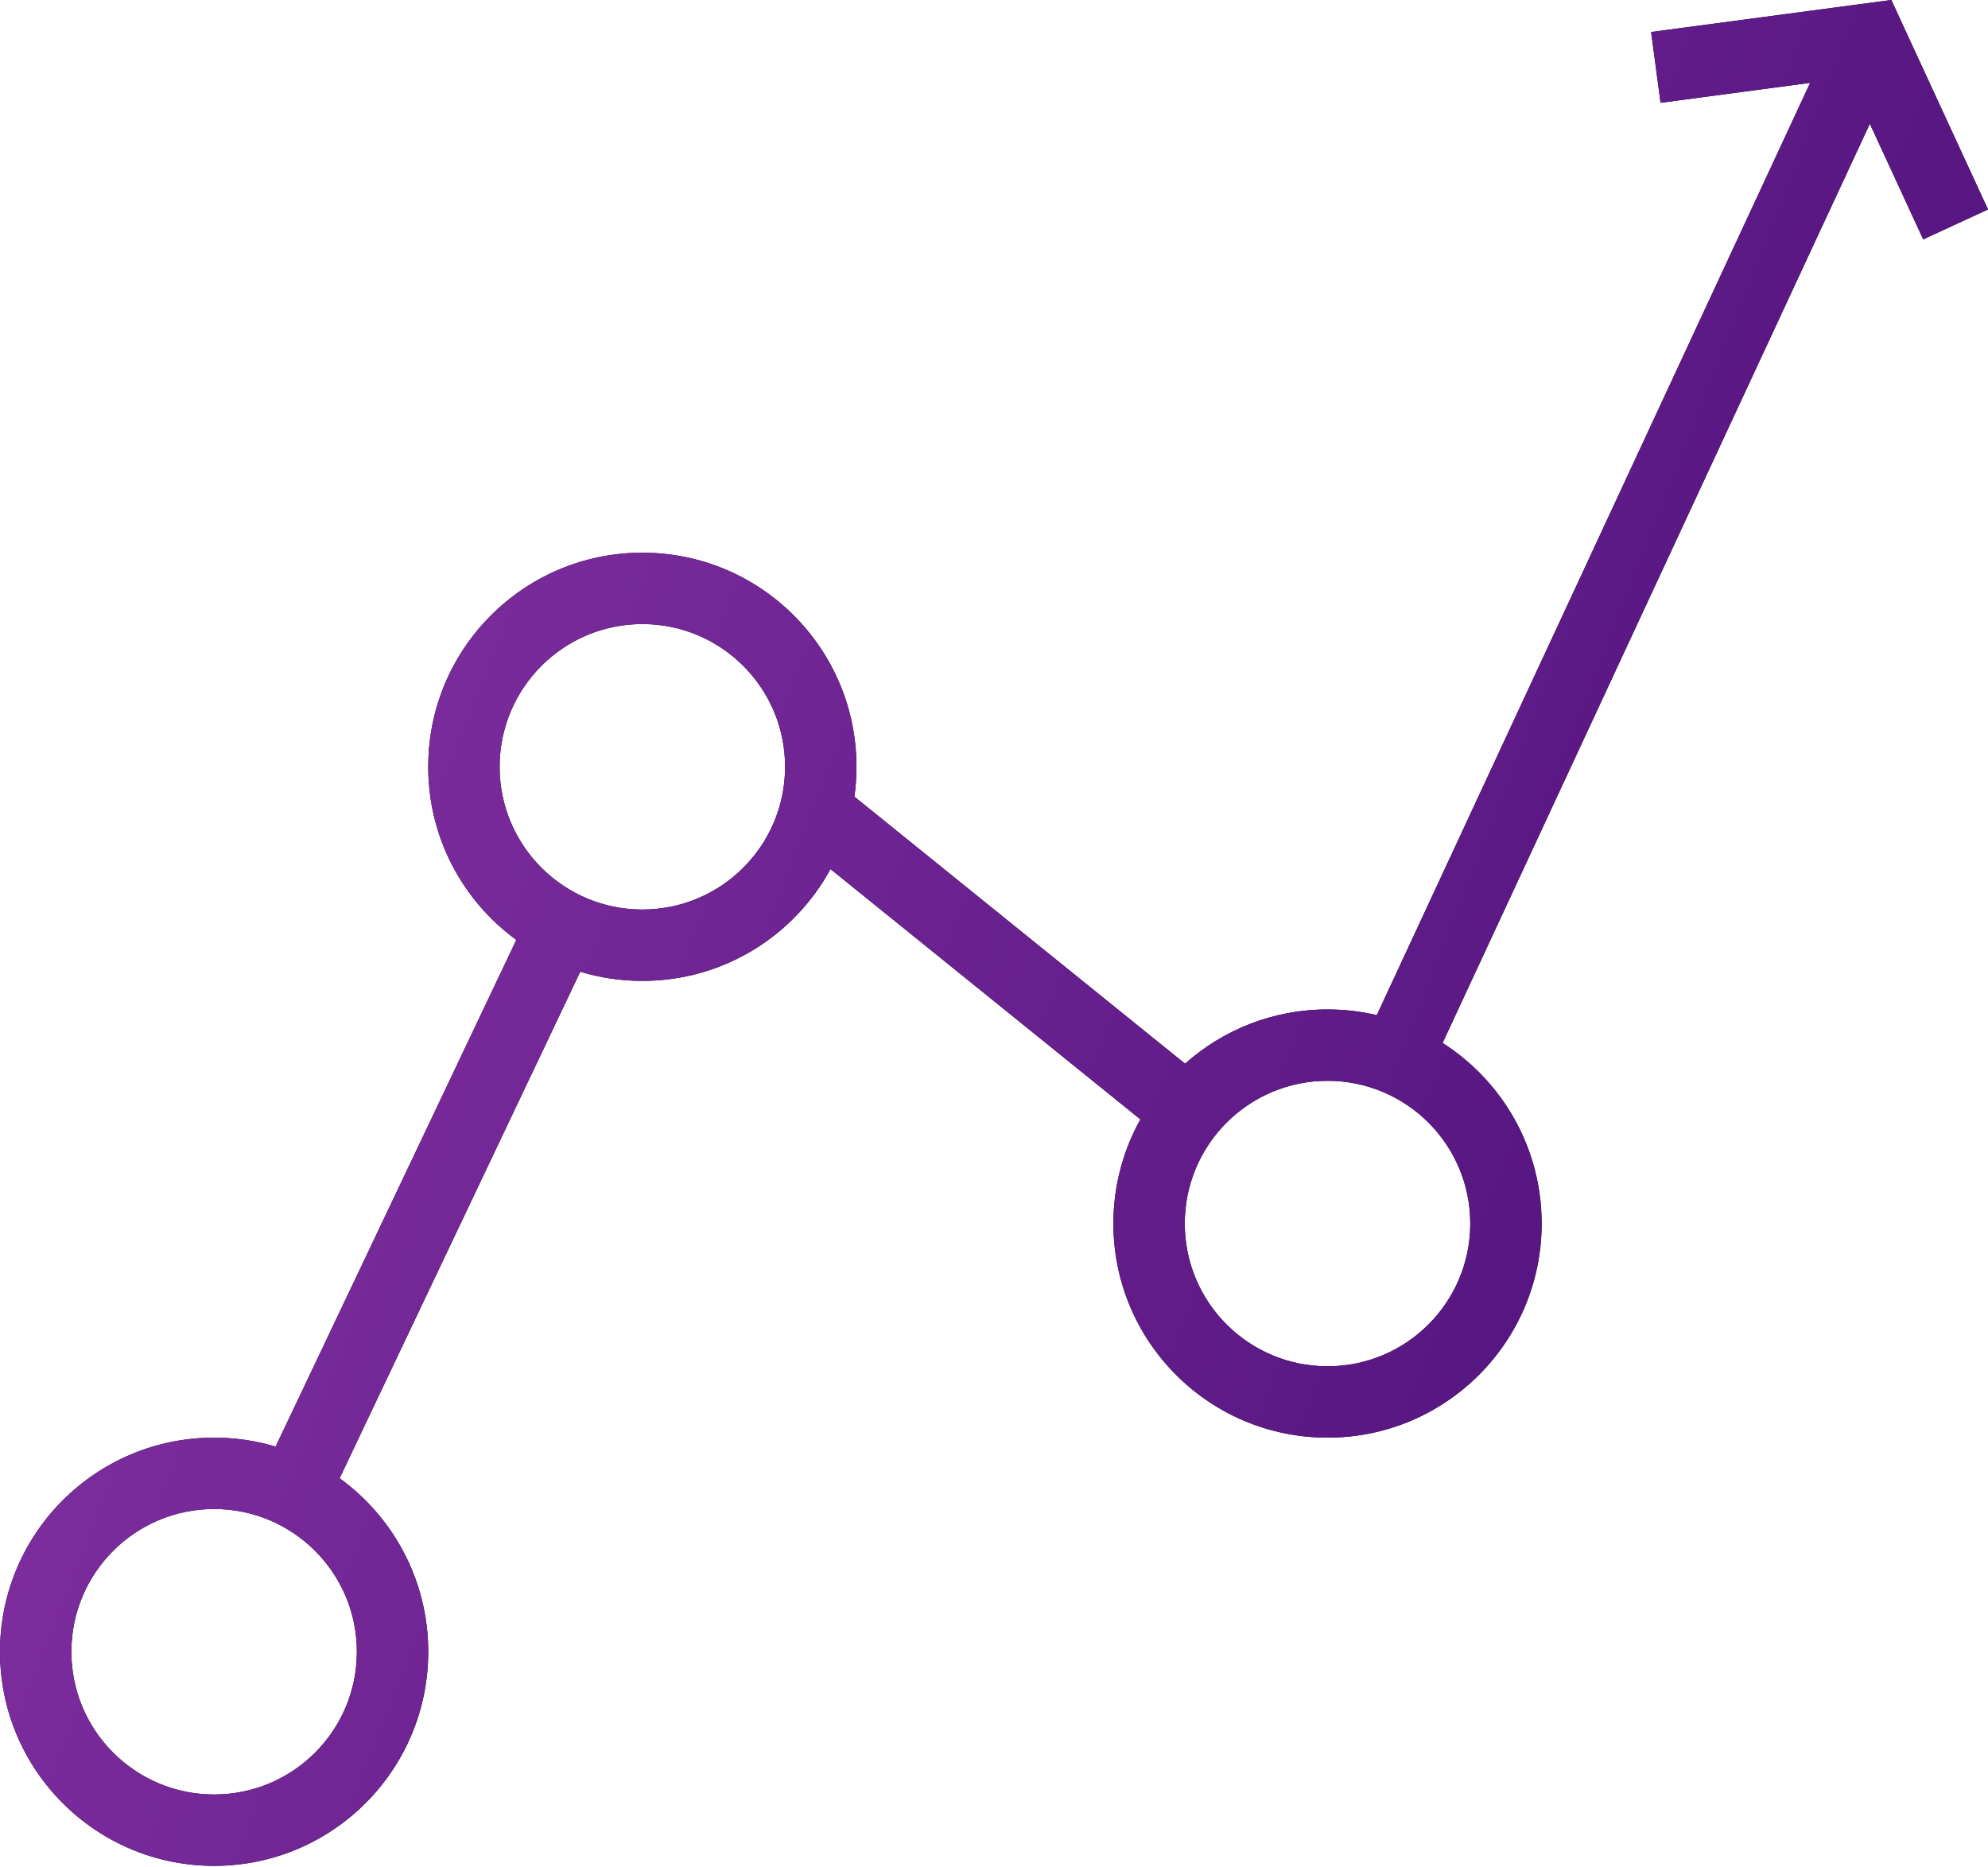
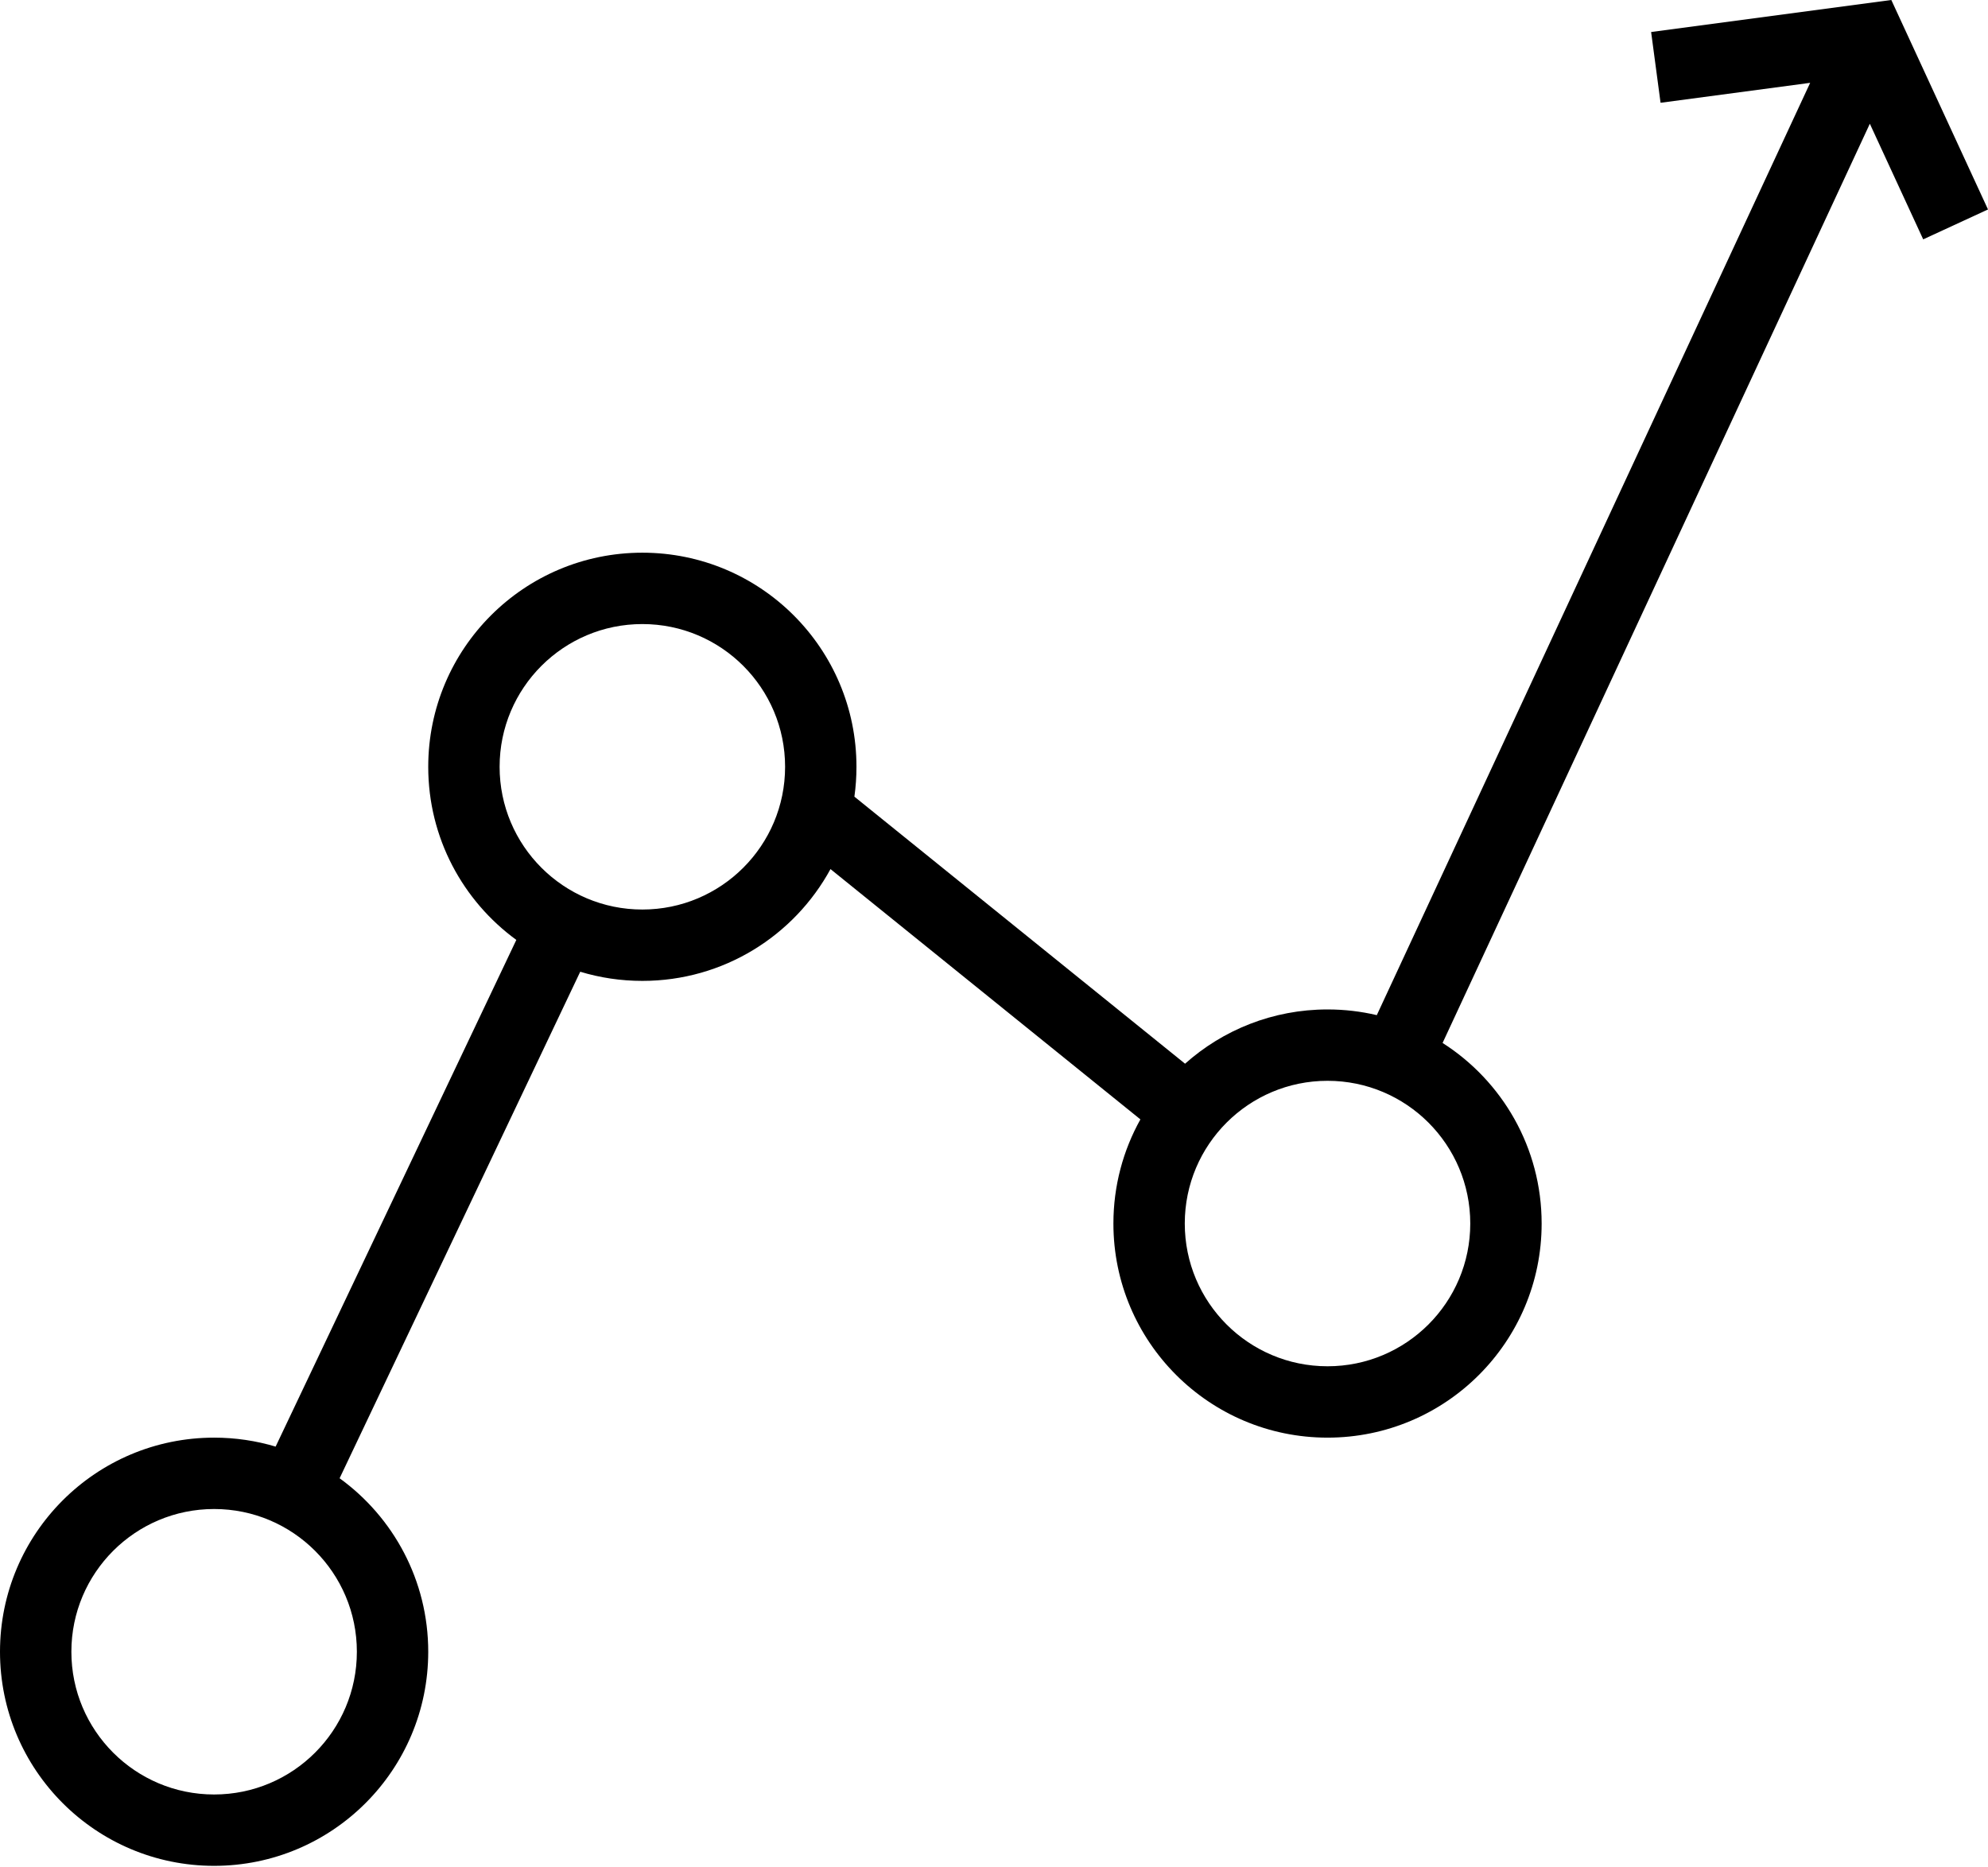
<svg xmlns="http://www.w3.org/2000/svg" width="279" height="262" viewBox="0 0 279 262" fill="none">
  <path fill-rule="evenodd" clip-rule="evenodd" d="M279 29.397L265.433 0L231.722 4.495L233.046 14.423L254.042 11.624L193.223 142.477C191.003 141.954 188.687 141.677 186.307 141.677C178.63 141.677 171.625 144.556 166.313 149.293L119.908 111.812C120.099 110.442 120.198 109.043 120.198 107.621C120.198 91.025 106.745 77.571 90.149 77.571C73.553 77.571 60.099 91.025 60.099 107.621C60.099 117.606 64.969 126.453 72.463 131.917L38.682 203.034C35.948 202.216 33.05 201.776 30.049 201.776C13.454 201.776 0 215.23 0 231.826C0 248.421 13.454 261.875 30.049 261.875C46.645 261.875 60.099 248.421 60.099 231.826C60.099 221.808 55.197 212.936 47.662 207.476L81.43 136.386C84.189 137.221 87.116 137.67 90.149 137.67C101.545 137.67 111.459 131.327 116.553 121.978L160.047 157.108C157.633 161.435 156.258 166.42 156.258 171.726C156.258 188.322 169.711 201.776 186.307 201.776C202.903 201.776 216.357 188.322 216.357 171.726C216.357 161.074 210.814 151.716 202.455 146.38L262.417 17.369L269.906 33.594L279 29.397ZM90.149 127.654C101.213 127.654 110.182 118.685 110.182 107.621C110.182 96.557 101.213 87.588 90.149 87.588C79.085 87.588 70.116 96.557 70.116 107.621C70.116 118.685 79.085 127.654 90.149 127.654ZM30.049 251.859C41.114 251.859 50.083 242.889 50.083 231.826C50.083 220.762 41.114 211.793 30.049 211.793C18.986 211.793 10.017 220.762 10.017 231.826C10.017 242.889 18.986 251.859 30.049 251.859ZM206.34 171.726C206.34 182.79 197.371 191.759 186.307 191.759C175.243 191.759 166.274 182.79 166.274 171.726C166.274 160.663 175.243 151.693 186.307 151.693C197.371 151.693 206.34 160.663 206.34 171.726Z" fill="black" />
-   <path fill-rule="evenodd" clip-rule="evenodd" d="M279 29.397L265.433 0L231.722 4.495L233.046 14.423L254.042 11.624L193.223 142.477C191.003 141.954 188.687 141.677 186.307 141.677C178.63 141.677 171.625 144.556 166.313 149.293L119.908 111.812C120.099 110.442 120.198 109.043 120.198 107.621C120.198 91.025 106.745 77.571 90.149 77.571C73.553 77.571 60.099 91.025 60.099 107.621C60.099 117.606 64.969 126.453 72.463 131.917L38.682 203.034C35.948 202.216 33.05 201.776 30.049 201.776C13.454 201.776 0 215.23 0 231.826C0 248.421 13.454 261.875 30.049 261.875C46.645 261.875 60.099 248.421 60.099 231.826C60.099 221.808 55.197 212.936 47.662 207.476L81.43 136.386C84.189 137.221 87.116 137.67 90.149 137.67C101.545 137.67 111.459 131.327 116.553 121.978L160.047 157.108C157.633 161.435 156.258 166.42 156.258 171.726C156.258 188.322 169.711 201.776 186.307 201.776C202.903 201.776 216.357 188.322 216.357 171.726C216.357 161.074 210.814 151.716 202.455 146.38L262.417 17.369L269.906 33.594L279 29.397ZM90.149 127.654C101.213 127.654 110.182 118.685 110.182 107.621C110.182 96.557 101.213 87.588 90.149 87.588C79.085 87.588 70.116 96.557 70.116 107.621C70.116 118.685 79.085 127.654 90.149 127.654ZM30.049 251.859C41.114 251.859 50.083 242.889 50.083 231.826C50.083 220.762 41.114 211.793 30.049 211.793C18.986 211.793 10.017 220.762 10.017 231.826C10.017 242.889 18.986 251.859 30.049 251.859ZM206.34 171.726C206.34 182.79 197.371 191.759 186.307 191.759C175.243 191.759 166.274 182.79 166.274 171.726C166.274 160.663 175.243 151.693 186.307 151.693C197.371 151.693 206.34 160.663 206.34 171.726Z" fill="url(#paint0_linear_172_1003)" />
  <defs>
    <linearGradient id="paint0_linear_172_1003" x1="359.594" y1="322.009" x2="-223.766" y2="92.504" gradientUnits="userSpaceOnUse">
      <stop stop-color="#330067" />
      <stop offset="1" stop-color="#AF4BC2" />
    </linearGradient>
  </defs>
</svg>